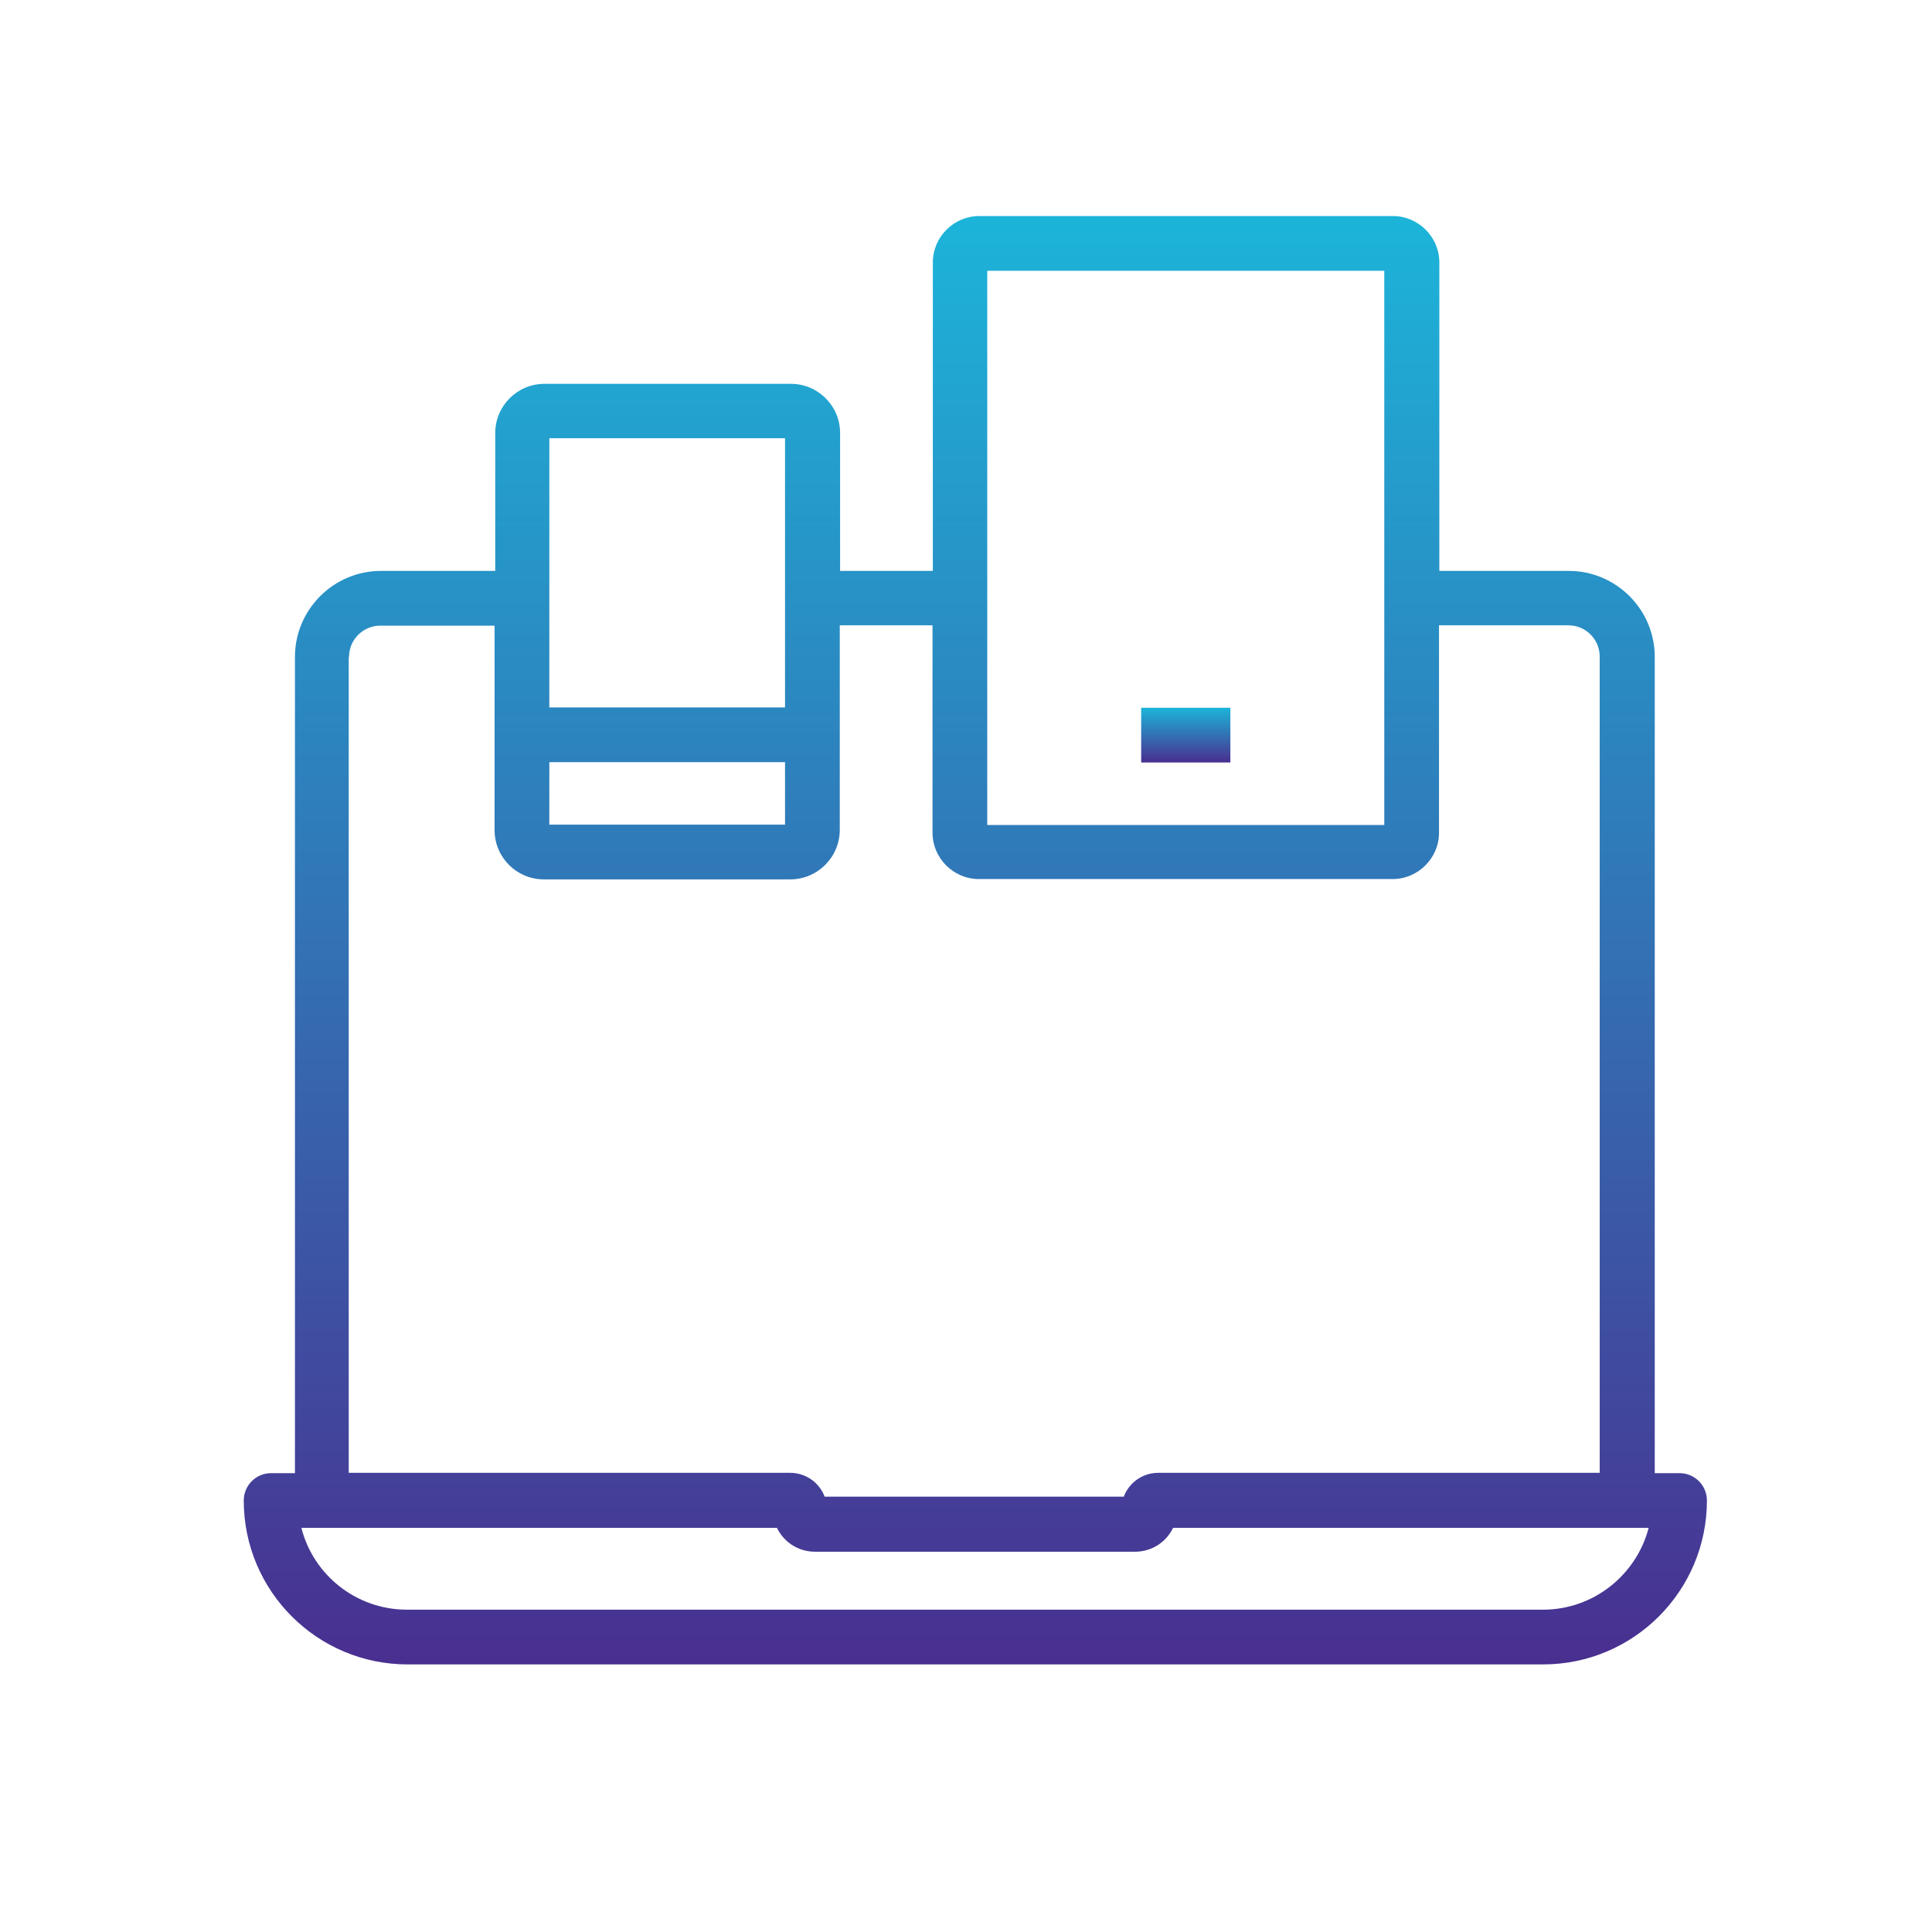
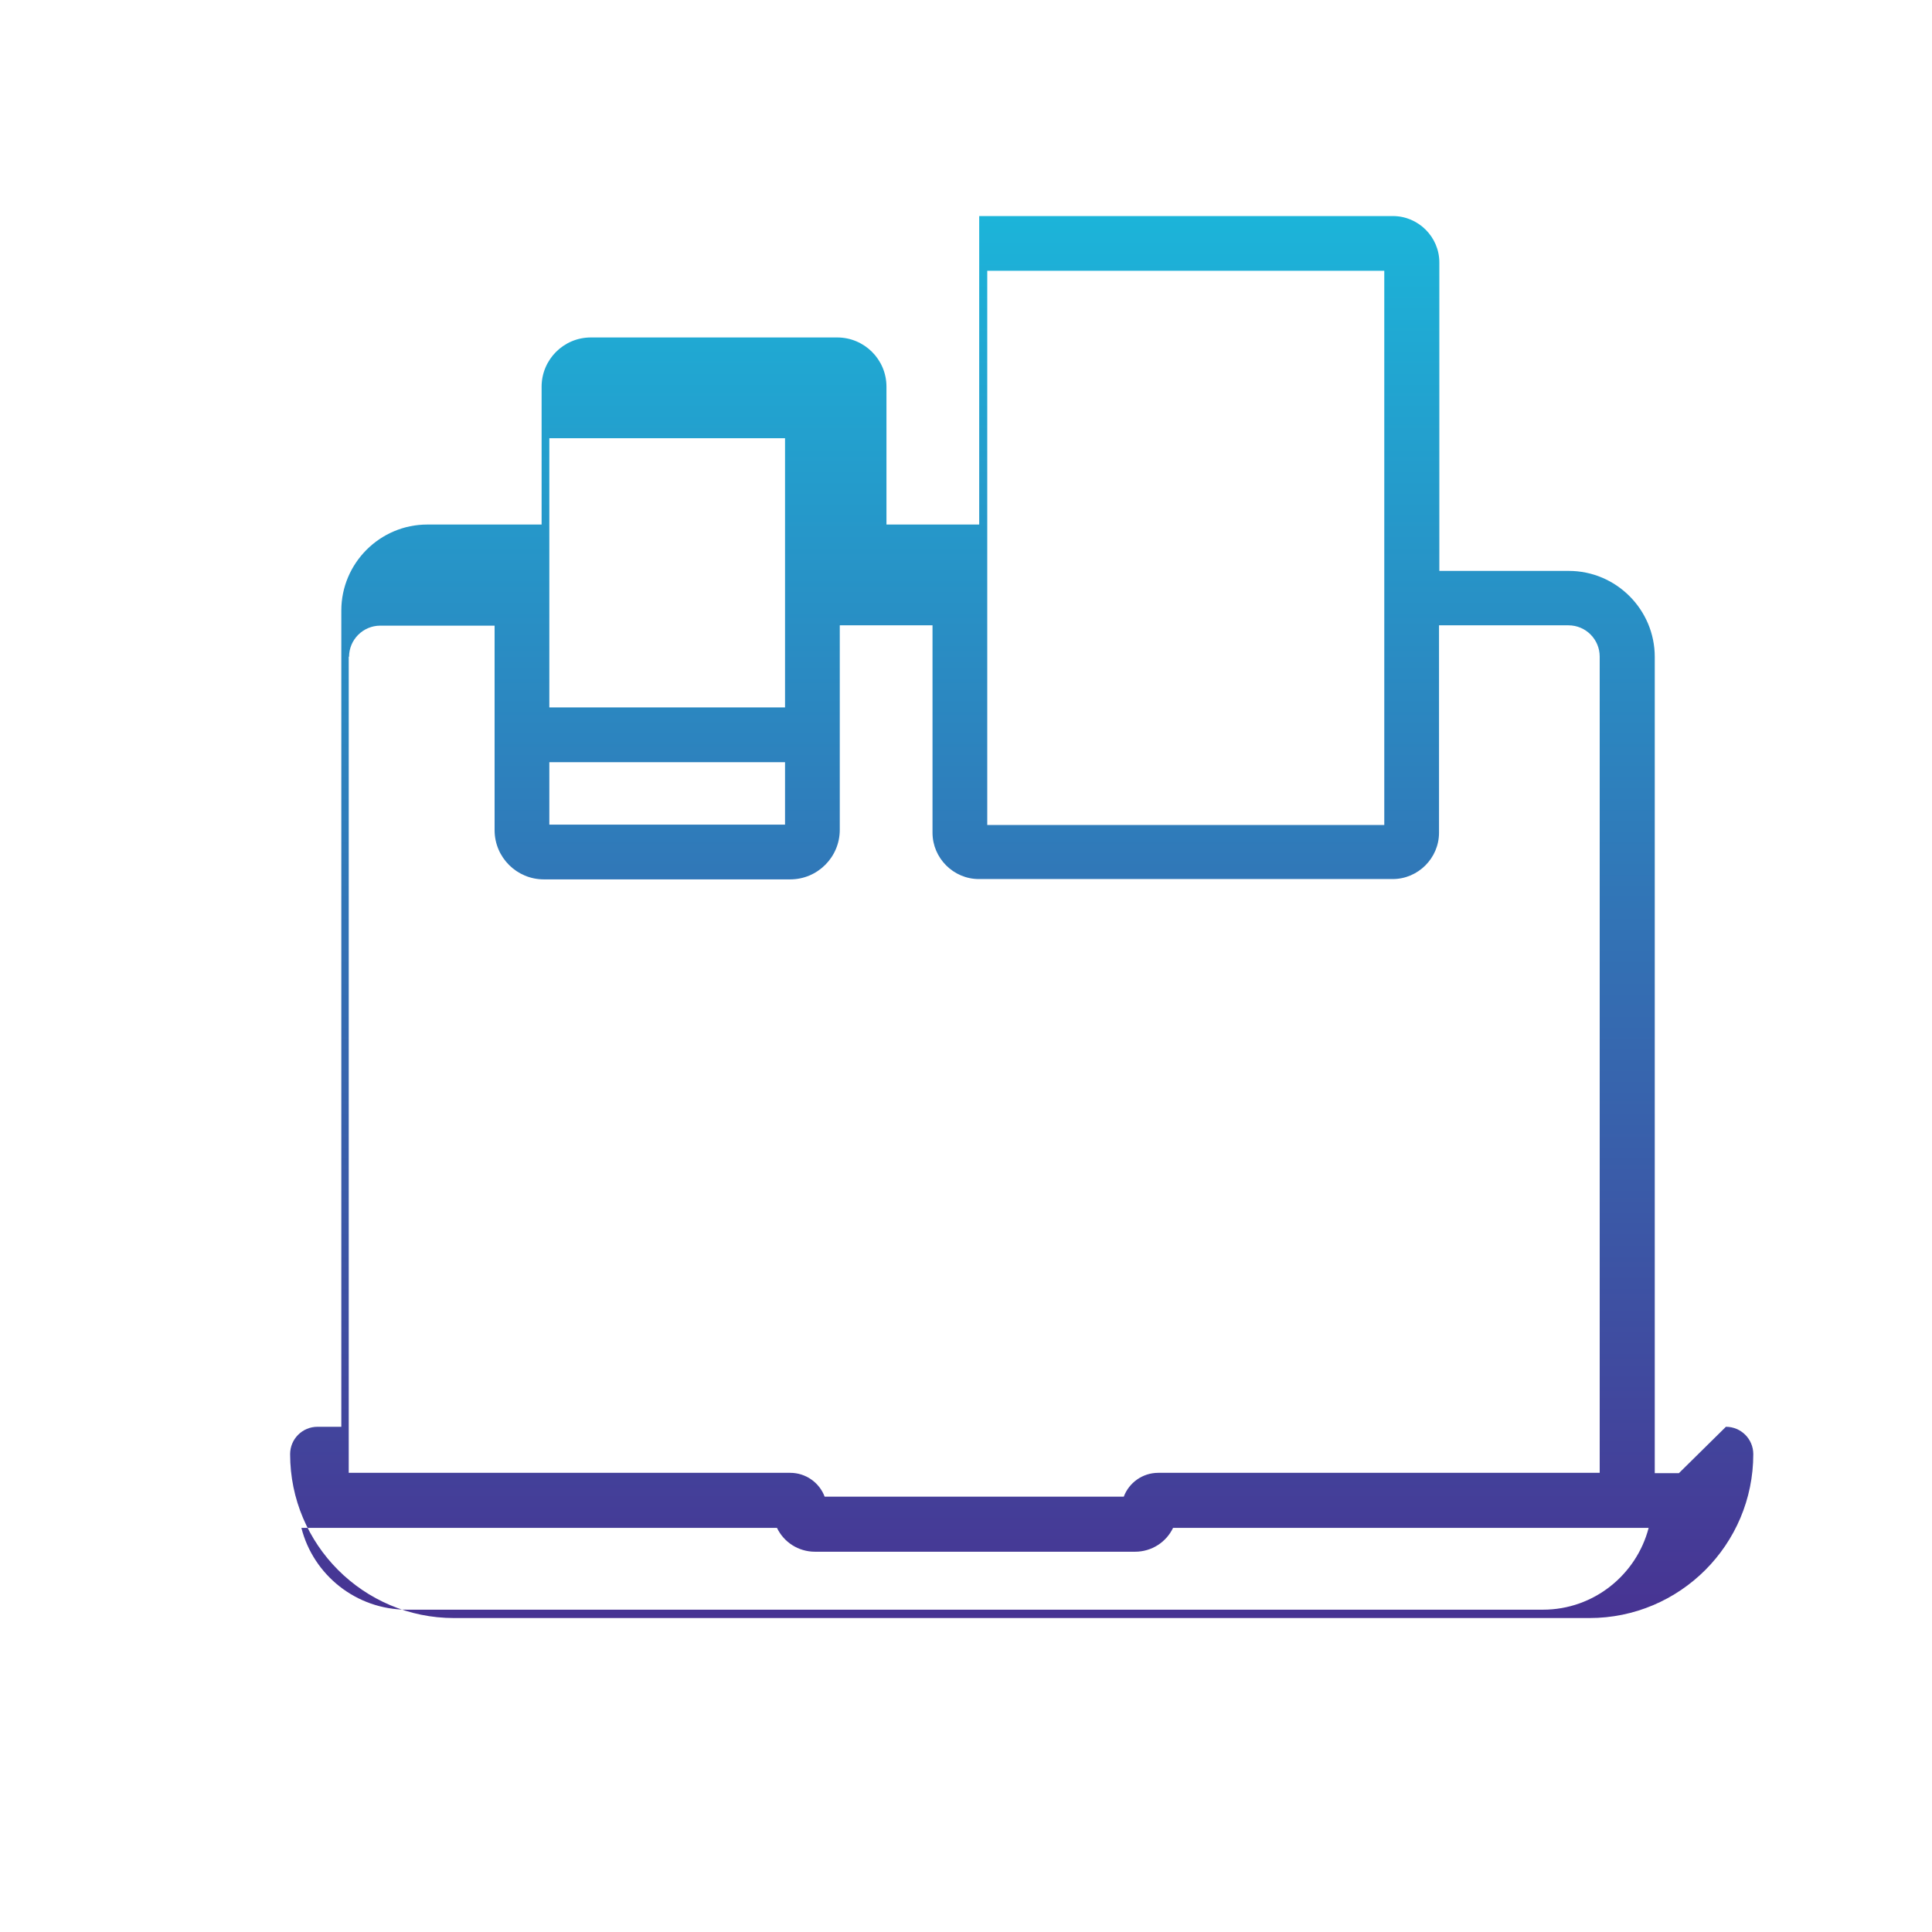
<svg xmlns="http://www.w3.org/2000/svg" xmlns:xlink="http://www.w3.org/1999/xlink" id="Layer_1" viewBox="0 0 60 60">
  <defs>
    <style>.cls-1{fill:url(#New_Gradient_Swatch_2);}.cls-1,.cls-2{stroke-width:0px;}.cls-2{fill:url(#New_Gradient_Swatch_2-2);}</style>
    <linearGradient id="New_Gradient_Swatch_2" x1="30.27" y1="6.71" x2="30.27" y2="51.7" gradientUnits="userSpaceOnUse">
      <stop offset="0" stop-color="#1cb4d9" />
      <stop offset="1" stop-color="#492f90" />
    </linearGradient>
    <linearGradient id="New_Gradient_Swatch_2-2" x1="36.83" y1="21.98" x2="36.83" y2="23.68" xlink:href="#New_Gradient_Swatch_2" />
  </defs>
-   <path class="cls-1" d="m52.14,45.75h-.75v-25.35c0-1.47-1.2-2.67-2.67-2.67h-4.02v-9.58c0-.79-.65-1.44-1.44-1.44h-12.85c-.79,0-1.44.65-1.44,1.44v9.58h-2.88v-4.28c0-.85-.69-1.53-1.53-1.53h-7.65c-.85,0-1.53.69-1.53,1.53v4.28h-3.55c-1.47,0-2.67,1.2-2.67,2.67v25.35h-.74c-.47,0-.85.38-.85.85,0,2.81,2.28,5.09,5.09,5.09h35.26c2.81,0,5.09-2.28,5.09-5.09,0-.47-.38-.85-.85-.85ZM30.66,8.41h12.33v17.21h-12.33V8.41Zm-13.6,15.26h7.32v1.94h-7.32v-1.94Zm7.32-10.06v8.36h-7.32v-8.36h7.32Zm-13.54,6.79c0-.54.44-.97.97-.97h3.55v6.35c0,.85.69,1.53,1.53,1.53h7.65c.85,0,1.54-.69,1.54-1.54v-6.35h2.88v6.44c0,.79.65,1.44,1.44,1.44h12.85c.79,0,1.44-.65,1.44-1.44v-6.44h4.02c.54,0,.97.44.97.97v25.35h-13.71c-.49,0-.91.31-1.07.74h-9.29c-.16-.43-.58-.74-1.07-.74h-13.71v-25.35Zm37.06,29.59H12.64c-1.58,0-2.91-1.08-3.28-2.54h14.77c.21.44.66.74,1.18.74h9.94c.52,0,.97-.3,1.18-.74h14.77c-.38,1.46-1.71,2.54-3.28,2.54Z" />
-   <rect class="cls-2" x="35.44" y="21.98" width="2.77" height="1.7" />
+   <path class="cls-1" d="m52.14,45.75h-.75v-25.35c0-1.47-1.2-2.67-2.67-2.67h-4.02v-9.58c0-.79-.65-1.44-1.44-1.44h-12.85v9.58h-2.88v-4.28c0-.85-.69-1.53-1.53-1.53h-7.65c-.85,0-1.53.69-1.53,1.53v4.28h-3.55c-1.47,0-2.67,1.2-2.67,2.67v25.35h-.74c-.47,0-.85.38-.85.85,0,2.81,2.28,5.09,5.09,5.09h35.26c2.81,0,5.09-2.28,5.09-5.09,0-.47-.38-.85-.85-.85ZM30.66,8.41h12.33v17.21h-12.33V8.41Zm-13.6,15.26h7.32v1.94h-7.32v-1.94Zm7.32-10.06v8.36h-7.32v-8.36h7.32Zm-13.54,6.79c0-.54.44-.97.97-.97h3.55v6.35c0,.85.69,1.53,1.53,1.53h7.65c.85,0,1.54-.69,1.54-1.54v-6.35h2.88v6.44c0,.79.65,1.44,1.44,1.44h12.85c.79,0,1.44-.65,1.44-1.44v-6.44h4.02c.54,0,.97.44.97.97v25.35h-13.71c-.49,0-.91.31-1.07.74h-9.29c-.16-.43-.58-.74-1.07-.74h-13.71v-25.35Zm37.06,29.59H12.64c-1.58,0-2.91-1.08-3.28-2.54h14.77c.21.44.66.74,1.18.74h9.94c.52,0,.97-.3,1.18-.74h14.77c-.38,1.46-1.71,2.54-3.28,2.54Z" />
</svg>